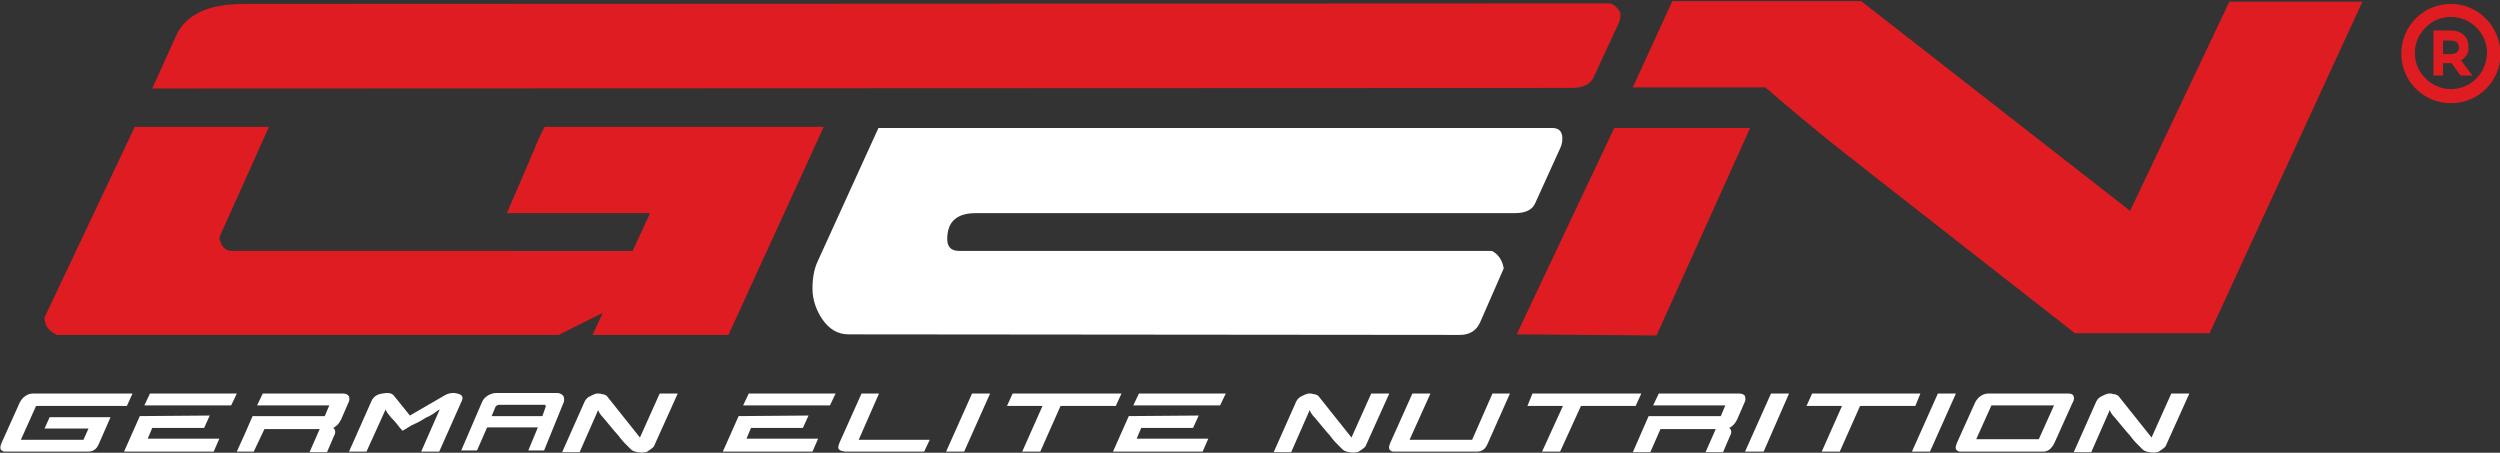
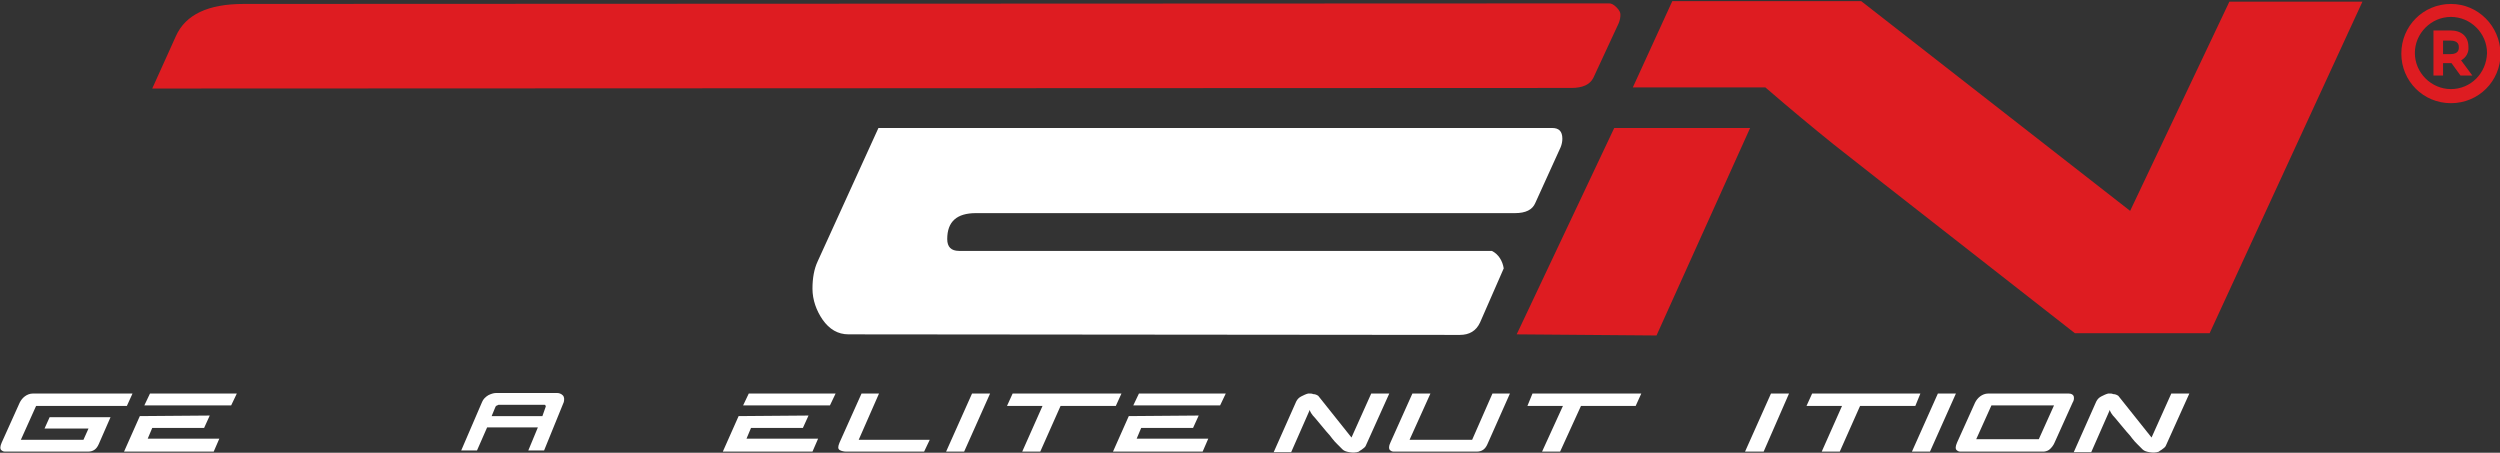
<svg xmlns="http://www.w3.org/2000/svg" xmlns:xlink="http://www.w3.org/1999/xlink" version="1.1" id="Ebene_1" x="0px" y="0px" viewBox="0 0 443.4 80.3" style="enable-background:new 0 0 443.4 80.3;" xml:space="preserve">
  <rect x="0" y="0" width="443.4" height="80.3" fill="#333333" stroke="none" />
  <style type="text/css">
	.st0{clip-path:url(#SVGID_00000026126923373275819240000013794920212877354152_);}
	.st1{fill:#DE1C21;}
	.st2{fill:#FFFFFF;}
	.st3{clip-path:url(#SVGID_00000048478748436064933330000014002617118036276123_);}
	.st4{clip-path:url(#SVGID_00000026148178065252641870000014205924900271979947_);}
	.st5{clip-path:url(#SVGID_00000172416081221246672960000000691663105754882720_);}
	.st6{clip-path:url(#SVGID_00000052102821021995542770000006505019570217349764_);}
	.st7{clip-path:url(#SVGID_00000004535879803645561380000006378044611914519169_);}
</style>
  <g>
    <defs>
      <rect id="SVGID_1_" y="0.3" width="443.4" height="80" />
    </defs>
    <clipPath id="SVGID_00000076605855033877600330000008438605993303098279_">
      <use xlink:href="#SVGID_1_" style="overflow:visible;" />
    </clipPath>
    <g style="clip-path:url(#SVGID_00000076605855033877600330000008438605993303098279_);">
-       <path class="st1" d="M112.2,44.5l3.1-6.7H89.9l4.9-11.4c0.5-1.3,1.1-2.6,1.8-3.9h49.5l-16.9,36.9h-24.1l1.8-3.9l-7.8,3.9h-89    c-1.5-0.7-2.2-1.7-2.2-3.1l16-33.8h23.8l-8.8,19.6c0.3,1.6,1,2.4,2.2,2.4L112.2,44.5z" />
      <path class="st1" d="M313.1,15.5h-23.5l7-15.3h33.5l47.7,37.2l17.6-37.1h23.6l-27.1,58.8h-23.9c-17.6-13.8-31.9-24.9-42.8-33.5    C321.6,22.7,317.5,19.3,313.1,15.5 M269,59.3l17.3-36.6h24.1l-16.6,36.8L269,59.3z" />
      <path class="st1" d="M27,15.7l4.2-9.3c1.7-3.8,5.7-5.7,12-5.7l242.2-0.1c0.4,0,0.8,0.2,1.3,0.7c0.5,0.5,0.7,0.9,0.7,1.3    c0,0.5-0.1,1-0.3,1.5l-4.5,9.7c-0.6,1.2-1.9,1.8-3.9,1.8L27,15.7z" />
      <path class="st2" d="M155.8,22.7h119.5c1.2,0,1.8,0.6,1.8,1.9c0,0.5-0.1,1-0.3,1.5l-4.5,9.9c-0.5,1.2-1.7,1.8-3.6,1.8h-95.6    c-3.4,0-5.1,1.5-5.1,4.6c0,1.4,0.7,2.1,2.1,2.1h94.5c1.2,0.6,1.9,1.8,2.1,3.1l-4.2,9.6c-0.7,1.5-1.9,2.2-3.6,2.2l-108.4-0.1    c-1.9,0-3.4-0.9-4.6-2.6c-1.1-1.6-1.8-3.5-1.8-5.5c0-1.9,0.3-3.5,0.9-4.8L155.8,22.7z" />
      <path class="st1" d="M434.7,0.7c-4.9,0-8.8,3.9-8.8,8.8s3.9,8.8,8.8,8.8c4.9,0,8.8-3.9,8.8-8.8C443.4,4.6,439.5,0.7,434.7,0.7     M434.7,15.8c-3.5,0-6.4-2.9-6.4-6.4s2.9-6.4,6.4-6.4c3.5,0,6.4,2.9,6.4,6.4v0C441,13,438.2,15.8,434.7,15.8 M437.8,8.3    c0-1.8-1.2-2.9-3.2-2.9h-3v8h1.7v-2.2h1.3h0.2l1.6,2.2h2.1l-2-2.7C437.4,10.2,437.9,9.3,437.8,8.3 M434.6,9.6h-1.3V7.2h1.3    c1.5,0,1.5,0.9,1.5,1.2S436.1,9.6,434.6,9.6" />
      <path class="st2" d="M23.5,69.8l-1,2.2H6.4l-2.7,6h11.1l0.9-2H7.9l0.9-2h10.8l-2.1,4.8c-0.4,0.9-1,1.3-1.9,1.3H0.9    c-0.3,0-0.5-0.1-0.7-0.3c-0.2-0.2-0.2-0.6,0.1-1.3l3.2-7.1c0.2-0.4,0.5-0.8,0.9-1.1c0.4-0.3,0.9-0.5,1.4-0.5L23.5,69.8z" />
    </g>
  </g>
  <path class="st2" d="M24.8,73.8L22,80.1h15.9l1-2.3H26.2l0.8-1.9h9.2l1-2.2L24.8,73.8z M26.6,69.8l-1,2.1H41l1-2.1H26.6z" />
  <g>
    <defs>
-       <rect id="SVGID_00000054252868613030569540000007837788186914461618_" y="0.3" width="443.4" height="80" />
-     </defs>
+       </defs>
    <clipPath id="SVGID_00000079483424187076925620000016338337310320512670_">
      <use xlink:href="#SVGID_00000054252868613030569540000007837788186914461618_" style="overflow:visible;" />
    </clipPath>
    <g style="clip-path:url(#SVGID_00000079483424187076925620000016338337310320512670_);">
      <path class="st2" d="M61.9,70.3c0.1,0.4,0.1,0.8-0.1,1.1l-1.3,3c-0.2,0.4-0.4,0.7-0.7,1c-0.2,0.2-0.5,0.4-0.7,0.5    c0.4,0.3,0.5,0.8,0.1,1.5l-1.2,2.8h-3.1l1.8-4.1h-9.8L45,80.1H42l1.4-3.1l1.4-3.2h12.8l0.8-1.9H45.6l1-2.1h14.3    C61.4,69.8,61.7,70,61.9,70.3" />
-       <path class="st2" d="M72.7,73.7l6.2-3.6c0.7-0.4,1.5-0.5,2.2-0.3c0.9,0.2,1.1,0.6,0.8,1.3l-4,9h-3.2l3.3-7.5    c-0.2,0.1-0.5,0.3-0.9,0.6c-0.4,0.3-0.9,0.6-1.6,0.9c-0.6,0.4-1.3,0.8-2,1.1s-1.4,0.8-2.1,1.2c-0.4-0.4-0.7-0.8-1-1.2    c-0.3-0.4-0.7-0.8-1-1.1c-0.7-0.8-1-1.3-1-1.5L65,80.1h-3.1l4-9c0.3-0.7,1-1.2,1.9-1.3c1-0.2,1.6-0.1,2,0.3L72.7,73.7z" />
-       <path class="st2" d="M113.5,77.6l3.5-7.8h3.2l-4.1,9.1c-0.1,0.3-0.3,0.5-0.6,0.7c-0.2,0.2-0.5,0.3-0.7,0.5    c-0.5,0.2-1.1,0.2-1.7,0.1c-0.5-0.1-0.9-0.2-1.2-0.5c-0.3-0.3-0.6-0.6-0.9-0.9s-0.6-0.6-0.9-1c-0.3-0.4-0.6-0.8-1-1.2    c-0.7-0.8-1.4-1.7-2-2.4c-0.7-0.7-1-1.3-1-1.5l-3.3,7.5h-3.1l4-9c0.2-0.4,0.5-0.7,0.9-0.9c0.4-0.2,0.8-0.4,1.2-0.5    c0.1,0,0.3,0,0.4,0s0.3,0,0.5,0.1c0.3,0,0.6,0.1,0.9,0.3L113.5,77.6z" />
    </g>
  </g>
  <path class="st2" d="M131,73.8l-2.8,6.3h15.9l1-2.3h-12.7l0.8-1.9h9.2l1-2.2L131,73.8z M132.8,69.8l-1,2.1h15.4l1-2.1H132.8z" />
  <g>
    <defs>
      <rect id="SVGID_00000004507234133231166490000016688206478991205515_" y="0.3" width="443.4" height="80" />
    </defs>
    <clipPath id="SVGID_00000150102730660984156450000013993992737438005178_">
      <use xlink:href="#SVGID_00000004507234133231166490000016688206478991205515_" style="overflow:visible;" />
    </clipPath>
    <g style="clip-path:url(#SVGID_00000150102730660984156450000013993992737438005178_);">
      <path class="st2" d="M150.1,80.1c-0.4,0-0.9-0.1-1.2-0.3c-0.3-0.2-0.3-0.6,0-1.3l3.9-8.7h3.1l-3.6,8.2h12.6l-1,2.1L150.1,80.1z" />
    </g>
  </g>
  <polygon class="st2" points="172.4,69.8 167.8,80.1 171,80.1 175.6,69.8 " />
  <polygon class="st2" points="179.6,69.8 178.6,72 184.9,72 181.3,80.1 184.5,80.1 188.1,72 197.9,72 198.9,69.8 " />
  <path class="st2" d="M200.2,73.8l-2.8,6.3h15.9l1-2.3h-12.7l0.8-1.9h9.2l1-2.2L200.2,73.8z M202,69.8l-1,2.1h15.4l1-2.1L202,69.8z" />
  <g>
    <defs>
      <rect id="SVGID_00000164481313786922282700000000632968296647739278_" y="0.3" width="443.4" height="80" />
    </defs>
    <clipPath id="SVGID_00000092429746768577803670000001541415785367326112_">
      <use xlink:href="#SVGID_00000164481313786922282700000000632968296647739278_" style="overflow:visible;" />
    </clipPath>
    <g style="clip-path:url(#SVGID_00000092429746768577803670000001541415785367326112_);">
      <path class="st2" d="M239.7,77.6l3.5-7.8h3.2l-4.1,9.1c-0.1,0.3-0.3,0.5-0.6,0.7c-0.2,0.2-0.5,0.3-0.7,0.5    c-0.5,0.2-1.1,0.2-1.7,0.1c-0.5-0.1-0.9-0.2-1.2-0.5c-0.3-0.3-0.6-0.6-0.9-0.9s-0.6-0.6-0.9-1c-0.3-0.4-0.6-0.8-1-1.2l-2-2.4    c-0.7-0.7-1-1.3-1-1.5l-3.3,7.5h-3.1l4-9c0.2-0.4,0.5-0.7,0.9-0.9c0.4-0.2,0.8-0.4,1.2-0.5c0.1,0,0.3,0,0.4,0s0.3,0,0.5,0.1    c0.3,0,0.6,0.1,0.9,0.3L239.7,77.6z" />
      <path class="st2" d="M250,78h11.1l3.6-8.2h3.1l-4,9c-0.4,0.9-1,1.3-1.9,1.3h-14.7c-0.3,0-0.5-0.1-0.7-0.3    c-0.2-0.2-0.2-0.7,0.1-1.3l3.9-8.7h3.2L250,78z" />
    </g>
  </g>
  <polygon class="st2" points="271.8,69.8 270.9,72 277.2,72 273.5,80.1 276.7,80.1 280.4,72 290.1,72 291.1,69.8 " />
  <g>
    <defs>
      <rect id="SVGID_00000131352604447558076790000004832582549621797015_" y="0.3" width="443.4" height="80" />
    </defs>
    <clipPath id="SVGID_00000089565179878563165920000009614187968528960680_">
      <use xlink:href="#SVGID_00000131352604447558076790000004832582549621797015_" style="overflow:visible;" />
    </clipPath>
    <g style="clip-path:url(#SVGID_00000089565179878563165920000009614187968528960680_);">
-       <path class="st2" d="M309.5,70.3c0.1,0.4,0.1,0.8-0.1,1.1l-1.3,3c-0.2,0.4-0.4,0.7-0.7,1c-0.2,0.2-0.5,0.4-0.7,0.5    c0.4,0.3,0.5,0.8,0.1,1.5l-1.2,2.8h-3.1l1.8-4.1h-9.8l-1.8,4.1h-3.1L291,77l1.4-3.2h12.8l0.8-1.9h-12.8l1-2.1h14.3    C309,69.8,309.4,70,309.5,70.3" />
-     </g>
+       </g>
  </g>
  <polygon class="st2" points="314.1,69.8 309.5,80.1 312.8,80.1 317.3,69.8 " />
  <polygon class="st2" points="321.4,69.8 320.4,72 326.7,72 323.1,80.1 326.3,80.1 329.9,72 339.7,72 340.6,69.8 " />
  <polygon class="st2" points="343.7,69.8 339.1,80.1 342.3,80.1 346.9,69.8 " />
  <g>
    <defs>
      <rect id="SVGID_00000061461305756991687790000000780410548946414977_" y="0.3" width="443.4" height="80" />
    </defs>
    <clipPath id="SVGID_00000145752049449014371200000001306950552044927379_">
      <use xlink:href="#SVGID_00000061461305756991687790000000780410548946414977_" style="overflow:visible;" />
    </clipPath>
    <g style="clip-path:url(#SVGID_00000145752049449014371200000001306950552044927379_);">
      <path class="st2" d="M358.7,71.9h-5.5l-2.7,6h11.1l2.7-6H358.7z M367.8,70.3c0.1,0.4,0,0.8-0.2,1.1l-3.2,7.1c-0.2,0.5-0.6,1-1,1.3    c-0.3,0.2-0.7,0.3-1,0.3h-14.7c-0.3,0-0.5-0.1-0.7-0.3c-0.2-0.2-0.2-0.6,0.1-1.3l3.2-7.1c0.2-0.4,0.5-0.8,0.9-1.1    c0.4-0.3,0.9-0.5,1.4-0.5h14.3C367.4,69.8,367.7,70,367.8,70.3" />
      <path class="st2" d="M381.6,77.6l3.5-7.8h3.2l-4.1,9.1c-0.1,0.3-0.3,0.5-0.6,0.7c-0.2,0.2-0.5,0.3-0.7,0.5    c-0.5,0.2-1.1,0.2-1.7,0.1c-0.5-0.1-0.9-0.2-1.2-0.5c-0.3-0.3-0.6-0.6-0.9-0.9c-0.3-0.3-0.6-0.6-0.9-1c-0.3-0.4-0.6-0.8-1-1.2    c-0.7-0.8-1.4-1.7-2-2.4c-0.7-0.7-1-1.3-1-1.5l-3.3,7.5h-3.1l4-9c0.2-0.4,0.5-0.7,0.9-0.9c0.4-0.2,0.8-0.4,1.2-0.5    c0.1,0,0.3,0,0.4,0c0.2,0,0.3,0,0.5,0.1c0.3,0,0.6,0.1,0.9,0.3L381.6,77.6z" />
      <path class="st2" d="M96.2,73.8h-9l0.7-1.7c0.1-0.1,0.2-0.2,0.3-0.2l0.2-0.1h8.2c0.1,0,0.1,0,0.1,0.1c0.1,0,0.1,0.1,0.1,0.2    L96.2,73.8z M99.8,70.1c-0.3-0.3-0.7-0.4-1-0.4H88c-0.5,0-1,0.2-1.4,0.4c-0.5,0.3-0.9,0.7-1.1,1.2l-3.7,8.6h2.8l1.8-4.1h9    l-1.7,4.1h2.8l3.5-8.6C100.1,70.8,100.1,70.4,99.8,70.1" />
    </g>
  </g>
</svg>